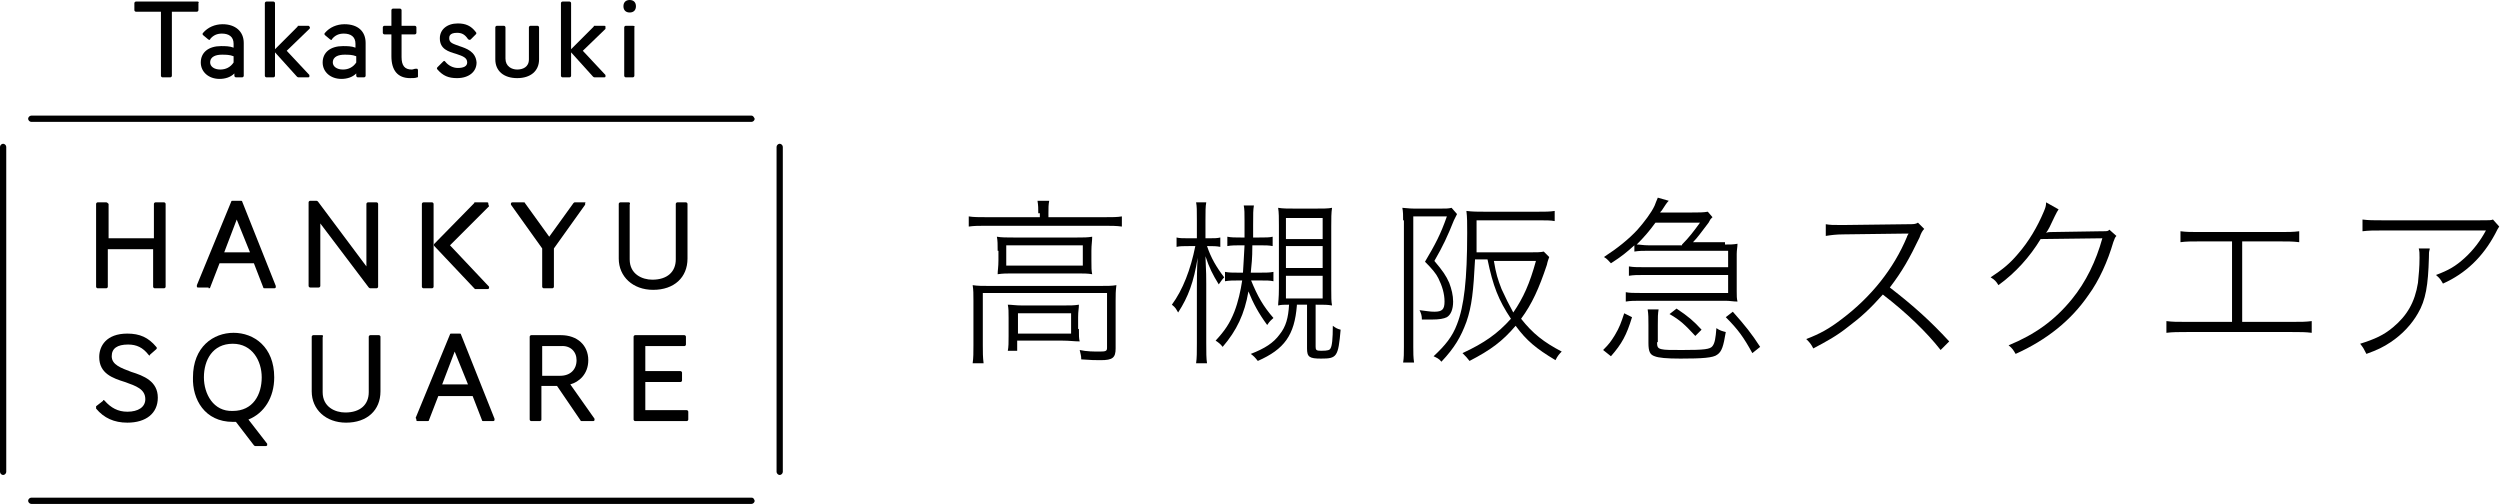
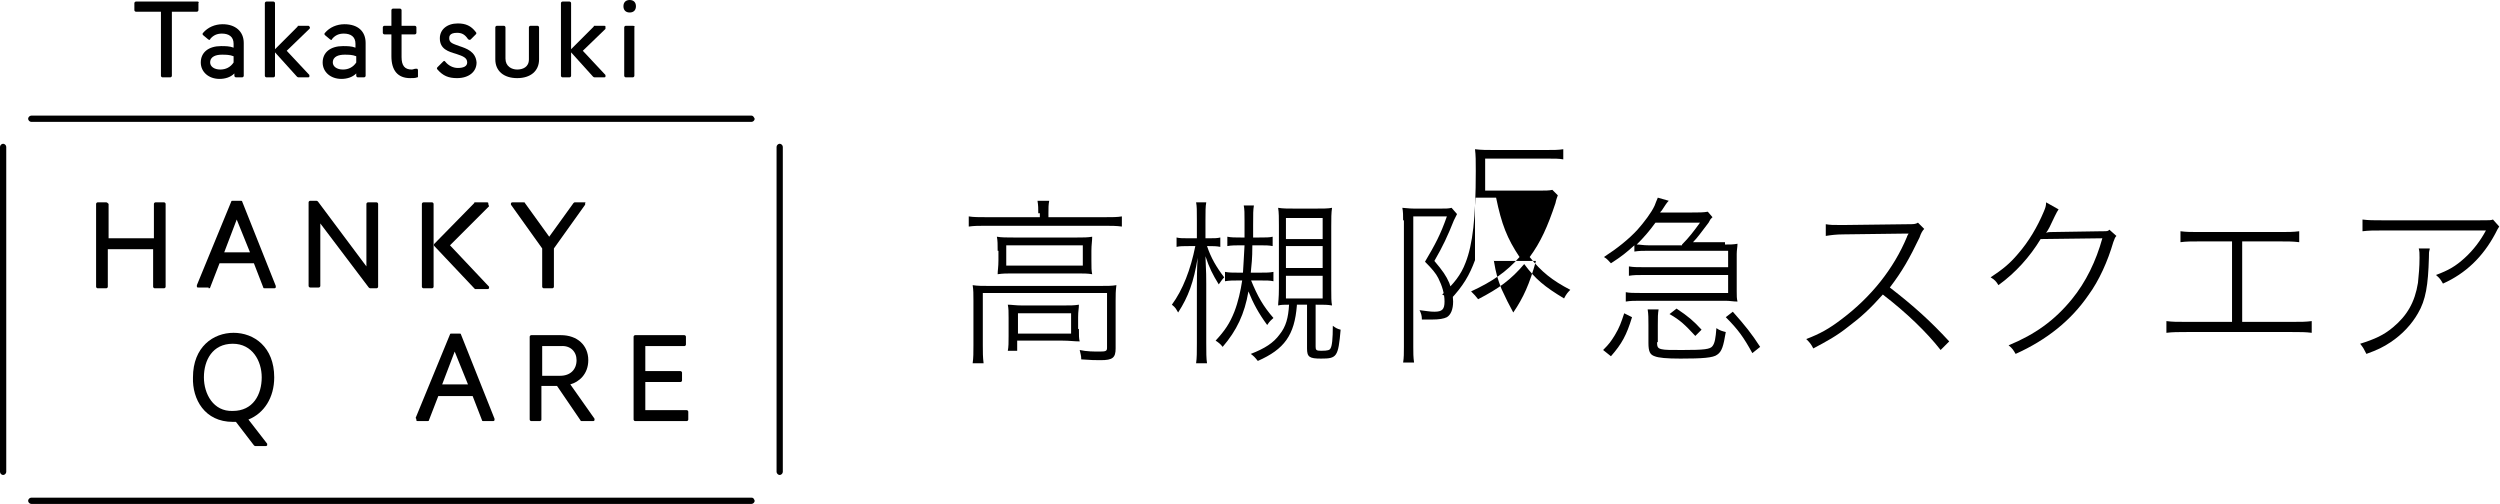
<svg xmlns="http://www.w3.org/2000/svg" version="1.1" id="レイヤー_1" x="0px" y="0px" viewBox="0 0 320 64.5" style="enable-background:new 0 0 320 64.5;" xml:space="preserve">
  <g>
    <g>
      <path d="M99.8,18.4c-0.2,0-0.4,0.2-0.4,0.4v41.6c0,0.2,0.2,0.4,0.4,0.4c0.2,0,0.4-0.2,0.4-0.4V18.8C100.2,18.6,100,18.4,99.8,18.4    z" />
      <path d="M0.4,18.4c-0.2,0-0.4,0.2-0.4,0.4v41.6c0,0.2,0.2,0.4,0.4,0.4s0.4-0.2,0.4-0.4V18.8C0.8,18.6,0.6,18.4,0.4,18.4z" />
      <path d="M96.2,14.8H4c-0.2,0-0.4,0.2-0.4,0.4c0,0.2,0.2,0.4,0.4,0.4h92.2c0.2,0,0.4-0.2,0.4-0.4C96.5,15,96.4,14.8,96.2,14.8z" />
      <path d="M96.2,63.7H4c-0.2,0-0.4,0.2-0.4,0.4c0,0.2,0.2,0.4,0.4,0.4h92.2c0.2,0,0.4-0.2,0.4-0.4C96.5,63.8,96.4,63.7,96.2,63.7z" />
      <path d="M13.6,25.9h-1.1c-0.1,0-0.2,0.1-0.2,0.2v10.6c0,0.1,0.1,0.2,0.2,0.2h1.1c0.1,0,0.2-0.1,0.2-0.2v-4.8h5.8v4.8    c0,0.1,0.1,0.2,0.2,0.2H21c0.1,0,0.2-0.1,0.2-0.2V26.1c0-0.1-0.1-0.2-0.2-0.2h-1.1c-0.1,0-0.2,0.1-0.2,0.2v4.4h-5.8v-4.4    C13.8,26,13.7,25.9,13.6,25.9z" />
      <path d="M26.7,36.9c0.1,0,0.2,0,0.2-0.1l1.2-3.1h4.4l1.2,3.1c0,0.1,0.1,0.1,0.2,0.1h1.2c0.1,0,0.1,0,0.2-0.1c0-0.1,0-0.1,0-0.2    L31,25.8c0-0.1-0.1-0.1-0.2-0.1h-1c-0.1,0-0.2,0-0.2,0.1l-4.4,10.7c0,0.1,0,0.1,0,0.2c0,0.1,0.1,0.1,0.2,0.1H26.7z M28.7,32.3    l1.6-4.2l1.7,4.2H28.7z" />
      <path d="M48.2,25.9h-1.1c-0.1,0-0.2,0.1-0.2,0.2v8l-6.2-8.3c0,0-0.1-0.1-0.2-0.1h-0.8c-0.1,0-0.2,0.1-0.2,0.2v10.7    c0,0.1,0.1,0.2,0.2,0.2h1.1c0.1,0,0.2-0.1,0.2-0.2v-8l6.2,8.2c0,0,0.1,0.1,0.2,0.1h0.8c0.1,0,0.2-0.1,0.2-0.2V26.1    C48.4,26,48.3,25.9,48.2,25.9z" />
      <path d="M55.3,36.9c0.1,0,0.2-0.1,0.2-0.2V26.1c0-0.1-0.1-0.2-0.2-0.2h-1.1c-0.1,0-0.2,0.1-0.2,0.2v10.6c0,0.1,0.1,0.2,0.2,0.2    H55.3z" />
      <path d="M62.5,26c0-0.1-0.1-0.1-0.2-0.1h-1.5c-0.1,0-0.1,0-0.1,0.1l-5.1,5.2c-0.1,0.1-0.1,0.2,0,0.3l5.1,5.4c0,0,0.1,0.1,0.1,0.1    h1.6c0.1,0,0.1,0,0.2-0.1c0-0.1,0-0.2,0-0.2l-5-5.3l5-5C62.5,26.2,62.5,26.1,62.5,26z" />
      <path d="M74.9,25.9h-1.3c-0.1,0-0.1,0-0.2,0.1l-3.1,4.3L67.2,26c0-0.1-0.1-0.1-0.2-0.1h-1.4c-0.1,0-0.1,0-0.2,0.1    c0,0.1,0,0.1,0,0.2l4,5.6v4.9c0,0.1,0.1,0.2,0.2,0.2h1.1c0.1,0,0.2-0.1,0.2-0.2v-4.9l4-5.6c0-0.1,0-0.1,0-0.2    C75,25.9,74.9,25.9,74.9,25.9z" />
-       <path d="M80.5,25.9h-1.1c-0.1,0-0.2,0.1-0.2,0.2v7c0,2.3,1.8,4,4.4,4c2.7,0,4.4-1.6,4.4-4v-7c0-0.1-0.1-0.2-0.2-0.2h-1.1    c-0.1,0-0.2,0.1-0.2,0.2v7.1c0,1.6-1.1,2.6-3,2.6c-1.3,0-2.9-0.7-2.9-2.6v-7C80.7,26,80.6,25.9,80.5,25.9z" />
-       <path d="M12.3,52.3c1,1.2,2.3,1.8,4,1.8c2.4,0,3.9-1.2,3.9-3.2c0-2.1-1.8-2.8-3.4-3.3c-1.3-0.5-2.5-0.9-2.5-2c0-1,0.7-1.5,2.1-1.5    c1.1,0,1.9,0.4,2.6,1.3c0,0,0.1,0.1,0.1,0.1c0.1,0,0.1,0,0.1-0.1l0.8-0.7c0.1-0.1,0.1-0.2,0-0.3c-1-1.2-2.1-1.7-3.7-1.7    c-2.7,0-3.6,1.6-3.6,3c0,2.1,1.7,2.7,3.3,3.2c1.4,0.5,2.6,0.9,2.6,2.2c0,1-0.9,1.6-2.3,1.6c-1.2,0-2.1-0.5-2.9-1.4    c0,0-0.1-0.1-0.1-0.1c-0.1,0-0.1,0-0.1,0.1L12.3,52C12.3,52.1,12.3,52.2,12.3,52.3z" />
      <path d="M29.8,54c0.1,0,0.3,0,0.4,0l2.3,3c0,0,0.1,0.1,0.2,0.1H34c0.1,0,0.1,0,0.2-0.1c0-0.1,0-0.1,0-0.2l-2.4-3.1    c2-0.8,3.3-2.8,3.3-5.4c0-3.9-2.6-5.7-5.2-5.7c-2.6,0-5.2,1.8-5.2,5.7C24.6,51.1,26.2,54,29.8,54z M26.1,48.3    c0-2.2,1.1-4.3,3.7-4.3c2.5,0,3.7,2.2,3.7,4.3c0,2.2-1.1,4.3-3.7,4.3C27.3,52.7,26.1,50.4,26.1,48.3z" />
-       <path d="M41.2,42.9h-1.1c-0.1,0-0.2,0.1-0.2,0.2v7c0,2.3,1.8,4,4.4,4c2.7,0,4.4-1.6,4.4-4v-7c0-0.1-0.1-0.2-0.2-0.2h-1.1    c-0.1,0-0.2,0.1-0.2,0.2v7.1c0,1.6-1.1,2.6-3,2.6c-1.3,0-2.9-0.7-2.9-2.6v-7C41.4,42.9,41.3,42.9,41.2,42.9z" />
      <path d="M53.3,53.8c0,0.1,0.1,0.1,0.2,0.1h1.2c0.1,0,0.2,0,0.2-0.1l1.2-3.1h4.4l1.2,3.1c0,0.1,0.1,0.1,0.2,0.1h1.2    c0.1,0,0.1,0,0.2-0.1c0-0.1,0-0.1,0-0.2L59,42.8c0-0.1-0.1-0.1-0.2-0.1h-1c-0.1,0-0.2,0-0.2,0.1l-4.4,10.7    C53.3,53.6,53.3,53.7,53.3,53.8z M56.6,49.2l1.6-4.2l1.7,4.2H56.6z" />
      <path d="M75.3,46.1c0-1.9-1.4-3.2-3.5-3.2H68c-0.1,0-0.2,0.1-0.2,0.2v10.6c0,0.1,0.1,0.2,0.2,0.2h1.1c0.1,0,0.2-0.1,0.2-0.2v-4.3    h2l3,4.4c0,0.1,0.1,0.1,0.2,0.1h1.4c0.1,0,0.1,0,0.2-0.1c0-0.1,0-0.1,0-0.2l-3.1-4.4C74.1,48.9,75.3,47.9,75.3,46.1z M73.8,46.1    c0,1.2-0.8,2-2.1,2h-2.3v-3.8h2.4C73,44.2,73.8,45,73.8,46.1z" />
      <path d="M87.6,44.3c0.1,0,0.2-0.1,0.2-0.2v-1c0-0.1-0.1-0.2-0.2-0.2h-6.3c-0.1,0-0.2,0.1-0.2,0.2v10.6c0,0.1,0.1,0.2,0.2,0.2h6.6    c0.1,0,0.2-0.1,0.2-0.2v-1c0-0.1-0.1-0.2-0.2-0.2h-5.3v-3.6h4.5c0.1,0,0.2-0.1,0.2-0.2v-1c0-0.1-0.1-0.2-0.2-0.2h-4.5v-3.2H87.6z" />
      <g>
        <path d="M25.3,0.2h-7.9c-0.1,0-0.2,0.1-0.2,0.2v0.9c0,0.1,0.1,0.2,0.2,0.2h3.2v8.2c0,0.1,0.1,0.2,0.2,0.2h1     c0.1,0,0.2-0.1,0.2-0.2V1.5h3.2c0.1,0,0.2-0.1,0.2-0.2V0.4C25.5,0.3,25.4,0.2,25.3,0.2z" />
        <path d="M28.5,3.1c-1,0-1.9,0.4-2.5,1.1c-0.1,0.1-0.1,0.2,0,0.3L26.6,5c0,0,0.1,0.1,0.2,0.1c0.1,0,0.1,0,0.1-0.1     c0.4-0.5,0.9-0.7,1.5-0.7c0.9,0,1.5,0.4,1.5,1.3v0.5c-0.5-0.2-1.1-0.2-1.6-0.2c-1.6,0-2.6,0.8-2.6,2.1c0,1.2,1,2.1,2.4,2.1     c0.7,0,1.4-0.2,1.9-0.7v0.3c0,0.1,0.1,0.2,0.2,0.2H31c0.1,0,0.2-0.1,0.2-0.2V5.5C31.2,4,30.1,3.1,28.5,3.1z M29.9,7.2V8     c-0.4,0.6-1,0.9-1.7,0.9c-0.8,0-1.3-0.4-1.3-0.9c0-0.8,0.8-1,1.5-1C28.9,7,29.4,7,29.9,7.2z" />
        <path d="M39.6,3.4c0-0.1-0.1-0.1-0.2-0.1h-1.2c-0.1,0-0.1,0-0.1,0.1l-2.9,2.9V0.4c0-0.1-0.1-0.2-0.2-0.2h-0.9     c-0.1,0-0.2,0.1-0.2,0.2v9.3c0,0.1,0.1,0.2,0.2,0.2h0.9c0.1,0,0.2-0.1,0.2-0.2V6.7l2.8,3.1c0,0,0.1,0.1,0.2,0.1h1.2     c0.1,0,0.2,0,0.2-0.1c0-0.1,0-0.2,0-0.2l-2.9-3.1l2.9-2.8C39.7,3.6,39.7,3.5,39.6,3.4z" />
        <path d="M44.1,3.1c-1,0-1.9,0.4-2.5,1.1c-0.1,0.1-0.1,0.2,0,0.3L42.2,5c0,0,0.1,0.1,0.2,0.1c0.1,0,0.1,0,0.1-0.1     c0.4-0.5,0.9-0.7,1.5-0.7c0.9,0,1.5,0.4,1.5,1.3v0.5c-0.5-0.2-1.1-0.2-1.6-0.2c-1.6,0-2.6,0.8-2.6,2.1c0,1.2,1,2.1,2.4,2.1     c0.7,0,1.4-0.2,1.9-0.7v0.3c0,0.1,0.1,0.2,0.2,0.2h0.8c0.1,0,0.2-0.1,0.2-0.2V5.5C46.8,4,45.8,3.1,44.1,3.1z M45.6,7.2V8     c-0.4,0.6-1,0.9-1.7,0.9c-0.8,0-1.3-0.4-1.3-0.9c0-0.8,0.8-1,1.5-1C44.6,7,45.1,7,45.6,7.2z" />
        <path d="M53.4,8.8c0,0-0.1,0-0.2,0c-0.2,0-0.3,0.1-0.5,0.1c-0.9,0-1.3-0.5-1.3-1.6V4.4h1.7c0.1,0,0.2-0.1,0.2-0.2V3.5     c0-0.1-0.1-0.2-0.2-0.2h-1.7v-2c0-0.1-0.1-0.2-0.2-0.2h-0.9c-0.1,0-0.2,0.1-0.2,0.2v2h-0.9c-0.1,0-0.2,0.1-0.2,0.2v0.7     c0,0.1,0.1,0.2,0.2,0.2h0.9v2.8c0,1.8,0.8,2.8,2.4,2.8c0.3,0,0.7,0,0.9-0.1c0.1,0,0.1,0,0.1-0.1c0,0,0-0.1,0-0.2L53.5,9     C53.5,8.9,53.5,8.9,53.4,8.8z" />
        <path d="M58.8,5.9c-0.8-0.3-1.3-0.4-1.3-1c0-0.2,0-0.7,1-0.7c0.6,0,1,0.2,1.4,0.8c0,0,0.1,0.1,0.2,0.1c0.1,0,0.1,0,0.2-0.1     l0.6-0.6c0.1-0.1,0.1-0.2,0-0.3c-0.6-0.8-1.3-1.1-2.3-1.1c-1.4,0-2.3,0.8-2.3,1.9c0,1.4,1.1,1.7,2.1,2c0.9,0.3,1.4,0.5,1.4,1.1     c0,0.5-0.5,0.7-1.2,0.7c-0.6,0-1.2-0.3-1.6-0.8c0,0-0.1-0.1-0.1-0.1c-0.1,0-0.1,0-0.2,0.1L56,8.6c-0.1,0.1-0.1,0.2,0,0.3     c0.7,0.8,1.4,1.1,2.5,1.1c1.5,0,2.5-0.8,2.5-2C60.9,6.6,59.7,6.2,58.8,5.9z" />
        <path d="M68.8,3.3h-0.9c-0.1,0-0.2,0.1-0.2,0.2v4.1c0,1-0.8,1.3-1.5,1.3c-0.7,0-1.5-0.4-1.5-1.4v-4c0-0.1-0.1-0.2-0.2-0.2h-0.9     c-0.1,0-0.2,0.1-0.2,0.2v4.1c0,1.5,1.1,2.4,2.8,2.4c1.7,0,2.8-0.9,2.8-2.4V3.5C69,3.4,68.9,3.3,68.8,3.3z" />
        <path d="M77.5,3.4c0-0.1-0.1-0.1-0.2-0.1h-1.2c-0.1,0-0.1,0-0.1,0.1l-2.9,2.9V0.4c0-0.1-0.1-0.2-0.2-0.2H72     c-0.1,0-0.2,0.1-0.2,0.2v9.3c0,0.1,0.1,0.2,0.2,0.2h0.9c0.1,0,0.2-0.1,0.2-0.2V6.7l2.8,3.1c0,0,0.1,0.1,0.2,0.1h1.2     c0.1,0,0.2,0,0.2-0.1c0-0.1,0-0.2,0-0.2l-2.9-3.1l2.9-2.8C77.5,3.6,77.5,3.5,77.5,3.4z" />
        <path d="M81,3.3h-0.9c-0.1,0-0.2,0.1-0.2,0.2v6.2c0,0.1,0.1,0.2,0.2,0.2H81c0.1,0,0.2-0.1,0.2-0.2V3.5C81.3,3.4,81.2,3.3,81,3.3z     " />
        <path d="M80.6,1.6c0.5,0,0.8-0.3,0.8-0.8c0-0.5-0.3-0.8-0.8-0.8s-0.8,0.3-0.8,0.8C79.8,1.3,80.1,1.6,80.6,1.6z" />
      </g>
    </g>
    <g>
      <path d="M132.9,27.3c0-0.6,0-1-0.1-1.6h1.5c-0.1,0.5-0.1,0.9-0.1,1.6v0.5h7.2c1,0,1.6,0,2.2-0.1v1.3c-0.7-0.1-1.4-0.1-2.2-0.1    h-15.2c-0.9,0-1.5,0-2.2,0.1v-1.3c0.6,0.1,1.3,0.1,2.3,0.1h6.8V27.3z M124.6,38.5c0-0.8,0-1.4-0.1-2c0.6,0.1,1.3,0.1,2.2,0.1h14    c1.1,0,1.6,0,2.2-0.1c-0.1,0.8-0.1,1.2-0.1,2v6.1c0,1.2-0.4,1.5-1.9,1.5c-0.8,0-1.1,0-2.5-0.1c0-0.5-0.1-0.7-0.2-1.2    c0.9,0.2,1.8,0.2,2.6,0.2c0.8,0,0.9-0.1,0.9-0.5v-7h-15.9v6.7c0,0.9,0,1.5,0.1,2.3h-1.4c0.1-0.7,0.1-1.4,0.1-2.3V38.5z     M127.7,32.1c0-0.8,0-1.3-0.1-1.8c0.6,0.1,1.2,0.1,2.1,0.1h8.2c0.8,0,1.3,0,1.9-0.1c0,0.6-0.1,1-0.1,1.8v1.2c0,1,0,1.3,0.1,1.8    c-0.6-0.1-1.1-0.1-2-0.1h-8.1c-0.9,0-1.3,0-2,0.1c0-0.5,0.1-0.9,0.1-1.8V32.1z M128.8,34h9.8v-2.6h-9.8V34z M138.1,42.1    c0,0.9,0,1.2,0.1,1.6c-0.7,0-1.3-0.1-2.2-0.1h-5.8v1.3H129c0.1-0.5,0.1-1.1,0.1-1.9v-2.3c0-0.8,0-1.2-0.1-1.7c0.5,0,1,0.1,1.8,0.1    h5.3c0.9,0,1.4,0,2-0.1c0,0.5-0.1,0.8-0.1,1.6V42.1z M130.3,42.7h6.8v-2.6h-6.8V42.7z" />
      <path d="M154.5,31.5c0.5,1.5,1.2,2.7,2.2,4c-0.3,0.3-0.4,0.5-0.7,0.9c-0.8-1.3-1.2-2.1-1.7-3.6c0.1,2.2,0.1,2.7,0.1,3.5v7.6    c0,1.2,0,2,0.1,2.6h-1.4c0.1-0.7,0.1-1.4,0.1-2.6v-7.2c0-1,0-2.2,0.1-3.7c-0.5,3.1-1.2,5-2.5,7c-0.3-0.5-0.3-0.6-0.8-1    c1.4-1.9,2.4-4.5,3-7.5h-0.8c-0.7,0-1.2,0-1.6,0.1v-1.2c0.4,0.1,0.8,0.1,1.6,0.1h1v-2.3c0-1.3,0-1.8-0.1-2.3h1.3    c-0.1,0.5-0.1,1.2-0.1,2.3v2.3h0.4c0.7,0,1.1,0,1.5-0.1v1.2c-0.5-0.1-0.9-0.1-1.5-0.1H154.5z M160.1,35.8c0.9,2.2,1.6,3.4,2.9,4.9    c-0.3,0.3-0.4,0.3-0.8,0.9c-1.1-1.5-1.8-2.8-2.4-4.3c-0.5,2.9-1.5,5-3.3,7.1c-0.3-0.4-0.6-0.6-0.9-0.8c1.2-1.3,1.8-2.2,2.4-3.7    c0.5-1.3,0.8-2.7,1-4h-0.5c-0.6,0-1.2,0-1.7,0.1v-1.2c0.5,0.1,1,0.1,1.7,0.1h0.6c0.1-1.3,0.1-2,0.2-3.5h-0.5c-0.6,0-1.2,0-1.7,0.1    v-1.2c0.5,0.1,1,0.1,1.7,0.1h0.5c0-1.2,0-1.9,0-2.1c0-1,0-1.5-0.1-2h1.3c-0.1,0.6-0.1,1-0.1,2.5c0,0.3,0,0.7,0,1.6h0.8    c0.8,0,1.3,0,1.7-0.1v1.2c-0.5-0.1-0.9-0.1-1.7-0.1h-0.9c0,1.8-0.1,2.4-0.2,3.5h1.2c0.8,0,1.2,0,1.7-0.1v1.2    c-0.4-0.1-0.9-0.1-1.7-0.1H160.1z M166,39.1c-0.3,3.8-1.6,5.6-5,7.1c-0.4-0.5-0.5-0.6-0.9-0.9c1.8-0.7,2.9-1.4,3.7-2.5    c0.8-1,1.1-2.1,1.2-3.8c-0.6,0-1,0-1.4,0.1c0-0.4,0.1-0.9,0.1-2.2v-8c0-1,0-1.7-0.1-2.3c0.6,0.1,1.2,0.1,2.2,0.1h2.5    c1.1,0,1.7,0,2.2-0.1c-0.1,0.7-0.1,1.3-0.1,2.4v8c0,1,0,1.6,0.1,2.1c-0.6-0.1-0.9-0.1-2.1-0.1v5.4c0,0.4,0.1,0.5,0.7,0.5    c0.9,0,1.1-0.1,1.2-0.3c0.2-0.3,0.3-1.2,0.3-2.9c0.4,0.3,0.6,0.4,1,0.5c-0.3,3.5-0.5,3.7-2.5,3.7c-1.5,0-1.8-0.2-1.8-1.3v-5.6H166    z M164.6,30.6h4.7v-2.7h-4.7V30.6z M164.6,34.3h4.7v-2.8h-4.7V34.3z M164.6,38.2h4.7v-2.9h-4.7V38.2z" />
-       <path d="M179.6,28.2c0-0.6,0-1.1-0.1-1.6c0.3,0,0.8,0.1,1.5,0.1h3.4c0.7,0,1,0,1.4-0.1l0.7,0.8c-0.1,0.2-0.2,0.4-0.4,0.8    c-0.8,2-1.4,3.3-2.5,5.2c1.1,1.3,1.5,1.9,1.9,2.8c0.3,0.8,0.5,1.6,0.5,2.4c0,1-0.3,1.7-0.8,2c-0.4,0.2-1,0.3-1.9,0.3    c-0.4,0-0.7,0-1.3,0c0-0.5-0.1-0.8-0.3-1.2c0.9,0.1,1.3,0.2,1.9,0.2c1,0,1.3-0.3,1.3-1.3c0-1-0.3-2-0.8-3    c-0.3-0.6-0.8-1.2-1.7-2.1c1.3-2.2,2-3.5,2.8-5.8h-4.3v16.7c0,0.8,0,1.3,0.1,2h-1.4c0.1-0.6,0.1-1.2,0.1-2V28.2z M188.8,33.3    c-0.2,3.9-0.4,5.9-1.1,7.9c-0.7,1.9-1.5,3.3-3.2,5.1c-0.3-0.4-0.6-0.5-1-0.7c1.5-1.4,2.4-2.5,3-4.1c0.9-2.3,1.3-5.7,1.3-11.7    c0-1.3,0-2-0.1-2.8c0.8,0.1,1.5,0.1,2.4,0.1h6.7c0.9,0,1.6,0,2.2-0.1v1.3c-0.5-0.1-1.1-0.1-2.1-0.1h-7.9v1.5c0,0.8,0,1.4,0,2.6    h6.7c1,0,1.5,0,1.9-0.1l0.7,0.7c-0.1,0.3-0.2,0.5-0.3,1c-1,3-1.9,5-3.3,6.9c1.5,1.9,2.9,3,5.2,4.2c-0.3,0.3-0.5,0.5-0.8,1.1    c-2.5-1.5-3.7-2.5-5.1-4.4c-1.7,2-3.2,3.1-5.9,4.5c-0.3-0.4-0.5-0.6-0.9-1c2.8-1.3,4.5-2.5,6.2-4.4c-1.6-2.4-2.3-4.2-3-7.6H188.8z     M191.2,33.3c0.3,1.8,0.5,2.4,1,3.7c0.5,1.1,1,2.1,1.5,3c1.3-1.9,2.1-3.7,2.9-6.6H191.2z" />
+       <path d="M179.6,28.2c0-0.6,0-1.1-0.1-1.6c0.3,0,0.8,0.1,1.5,0.1h3.4c0.7,0,1,0,1.4-0.1l0.7,0.8c-0.1,0.2-0.2,0.4-0.4,0.8    c-0.8,2-1.4,3.3-2.5,5.2c1.1,1.3,1.5,1.9,1.9,2.8c0.3,0.8,0.5,1.6,0.5,2.4c0,1-0.3,1.7-0.8,2c-0.4,0.2-1,0.3-1.9,0.3    c-0.4,0-0.7,0-1.3,0c0-0.5-0.1-0.8-0.3-1.2c0.9,0.1,1.3,0.2,1.9,0.2c1,0,1.3-0.3,1.3-1.3c0-1-0.3-2-0.8-3    c-0.3-0.6-0.8-1.2-1.7-2.1c1.3-2.2,2-3.5,2.8-5.8h-4.3v16.7c0,0.8,0,1.3,0.1,2h-1.4c0.1-0.6,0.1-1.2,0.1-2V28.2z M188.8,33.3    c-0.7,1.9-1.5,3.3-3.2,5.1c-0.3-0.4-0.6-0.5-1-0.7c1.5-1.4,2.4-2.5,3-4.1c0.9-2.3,1.3-5.7,1.3-11.7    c0-1.3,0-2-0.1-2.8c0.8,0.1,1.5,0.1,2.4,0.1h6.7c0.9,0,1.6,0,2.2-0.1v1.3c-0.5-0.1-1.1-0.1-2.1-0.1h-7.9v1.5c0,0.8,0,1.4,0,2.6    h6.7c1,0,1.5,0,1.9-0.1l0.7,0.7c-0.1,0.3-0.2,0.5-0.3,1c-1,3-1.9,5-3.3,6.9c1.5,1.9,2.9,3,5.2,4.2c-0.3,0.3-0.5,0.5-0.8,1.1    c-2.5-1.5-3.7-2.5-5.1-4.4c-1.7,2-3.2,3.1-5.9,4.5c-0.3-0.4-0.5-0.6-0.9-1c2.8-1.3,4.5-2.5,6.2-4.4c-1.6-2.4-2.3-4.2-3-7.6H188.8z     M191.2,33.3c0.3,1.8,0.5,2.4,1,3.7c0.5,1.1,1,2.1,1.5,3c1.3-1.9,2.1-3.7,2.9-6.6H191.2z" />
      <path d="M205.2,44.8c0.8-0.8,1-1.1,1.5-1.9c0.6-1,0.8-1.6,1.2-2.8l1,0.5c-0.7,2.3-1.3,3.4-2.7,5L205.2,44.8z M220.8,31.3    c0.6,0,1.1,0,1.6-0.1c0,0.4-0.1,0.8-0.1,1.3v4.8c0,0.6,0,0.9,0.1,1.3c-0.5,0-1-0.1-1.5-0.1h-11c-0.7,0-1.2,0-1.8,0.1v-1.2    c0.5,0.1,1,0.1,1.8,0.1h11.3v-2.3h-10.9c-0.7,0-1.2,0-1.8,0.1v-1.2c0.6,0.1,1,0.1,1.8,0.1h10.9v-2.1h-10.1c-0.8,0-1.3,0-1.9,0.1    v-0.8c-1,0.9-1.6,1.4-3,2.3c-0.3-0.3-0.5-0.6-0.9-0.8c1.7-1.1,3.2-2.3,4.3-3.5c0.8-0.9,1.8-2.2,2.2-3.1c0.1-0.3,0.2-0.5,0.4-1    l1.4,0.4c-0.3,0.3-0.4,0.5-0.8,1.1c-0.1,0.2-0.2,0.2-0.3,0.4h4.1c0.9,0,1.4,0,2-0.1l0.6,0.7c-0.3,0.3-0.3,0.3-0.5,0.7    c-1,1.3-1.4,1.9-2,2.5H220.8z M215.3,31.3c0.9-0.9,1.5-1.7,2.3-2.8h-5.7c-0.8,1.1-1.5,1.9-2.4,2.8c0.5,0,0.8,0.1,1.5,0.1H215.3z     M212.1,43.8c0,0.6,0.1,0.8,0.6,0.9c0.4,0.1,1.1,0.1,2.6,0.1c2.9,0,3.6-0.1,3.9-0.5c0.3-0.4,0.4-1,0.5-2.3    c0.4,0.3,0.8,0.4,1.2,0.5c-0.3,1.8-0.5,2.5-1.1,2.9c-0.5,0.4-1.9,0.5-4.7,0.5c-1.8,0-2.8-0.1-3.3-0.3c-0.6-0.2-0.8-0.6-0.8-1.7    v-2.3c0-0.8,0-1.4-0.1-2h1.4c-0.1,0.6-0.1,1-0.1,2V43.8z M217,43c-1.3-1.4-1.9-2-3.3-2.8l0.9-0.7c1.5,1,2.2,1.6,3.2,2.7L217,43z     M221.8,39.9c1.6,1.8,2.4,2.8,3.5,4.5l-1,0.8c-1.1-2-1.8-3-3.4-4.6L221.8,39.9z" />
      <path d="M248.4,44.8c-1.8-2.3-4.4-4.8-7.4-7.1c-1.6,1.8-2.8,2.9-4.4,4.1c-1.5,1.2-2.8,1.9-4.5,2.8c-0.3-0.6-0.5-0.8-0.9-1.2    c1.8-0.7,2.9-1.3,4.6-2.6c3.7-2.8,6.6-6.4,8.3-10.5c0-0.1,0.1-0.2,0.2-0.4c-0.2,0-0.3,0-0.5,0l-7.8,0.1c-1,0-1.7,0.1-2.3,0.2    l0-1.5c0.6,0.1,0.9,0.1,1.8,0.1c0.2,0,0.4,0,0.6,0l8.1-0.1c0.7,0,1,0,1.3-0.2l0.8,0.8c-0.2,0.2-0.4,0.5-0.6,1.1    c-1.3,2.7-2.2,4.3-3.8,6.4c3.1,2.4,5.2,4.3,7.6,6.9L248.4,44.8z" />
      <path d="M263.5,26.8c-0.2,0.3-0.2,0.3-0.5,0.9c-0.6,1.3-0.8,1.7-1.1,2.1c0.3-0.1,0.4-0.1,0.8-0.1l6.3-0.1c0.8,0,0.8,0,1-0.2    l0.9,0.8c-0.2,0.2-0.2,0.3-0.4,0.8c-0.7,2.4-1.8,4.9-3.2,6.8c-2.2,3.2-5.3,5.7-9.3,7.5c-0.3-0.5-0.4-0.7-0.9-1.1    c3.4-1.4,5.9-3.2,8.1-5.9c1.8-2.2,3.1-4.9,3.9-7.8l-7.9,0.1c-1.4,2.3-3.2,4.3-5.4,5.9c-0.3-0.5-0.5-0.7-1-1c1.5-1,2.4-1.7,3.5-3    c1.4-1.6,2.5-3.5,3.3-5.4c0.2-0.5,0.3-0.7,0.3-1.2L263.5,26.8z" />
      <path d="M287,41.2h6.3c1.3,0,1.8,0,2.6-0.1v1.5c-0.8-0.1-1.4-0.1-2.5-0.1h-13.5c-1.1,0-1.8,0-2.6,0.1v-1.5    c0.8,0.1,1.3,0.1,2.6,0.1h5.8V30.9h-4.1c-1.1,0-1.8,0-2.5,0.1v-1.4c0.8,0.1,1.3,0.1,2.6,0.1h10c1.2,0,1.8,0,2.6-0.1V31    c-0.8-0.1-1.4-0.1-2.5-0.1H287V41.2z" />
      <path d="M311,31.9c-0.1,0.4-0.1,0.4-0.1,1.1c-0.1,3.5-0.4,5.4-1.4,7.1c-0.8,1.4-2,2.7-3.5,3.7c-0.9,0.6-1.7,1-3.1,1.5    c-0.3-0.6-0.4-0.8-0.8-1.3c1.9-0.6,3-1.1,4.2-2.1c1.8-1.5,2.8-3.2,3.2-5.7c0.1-1,0.2-2,0.2-3.2c0-0.6,0-0.8-0.1-1.2H311z     M319.9,29c-0.2,0.3-0.2,0.3-0.5,0.9c-1.6,3-3.8,5.1-6.7,6.4c-0.3-0.5-0.4-0.7-0.9-1.1c1.6-0.6,2.5-1.1,3.7-2.2    c1.1-1,2-2.2,2.7-3.5H305c-1.2,0-1.8,0-2.6,0.1v-1.5c0.8,0.1,1.4,0.1,2.6,0.1h12.3c1.5,0,1.5,0,1.8-0.1L319.9,29z" />
    </g>
  </g>
</svg>